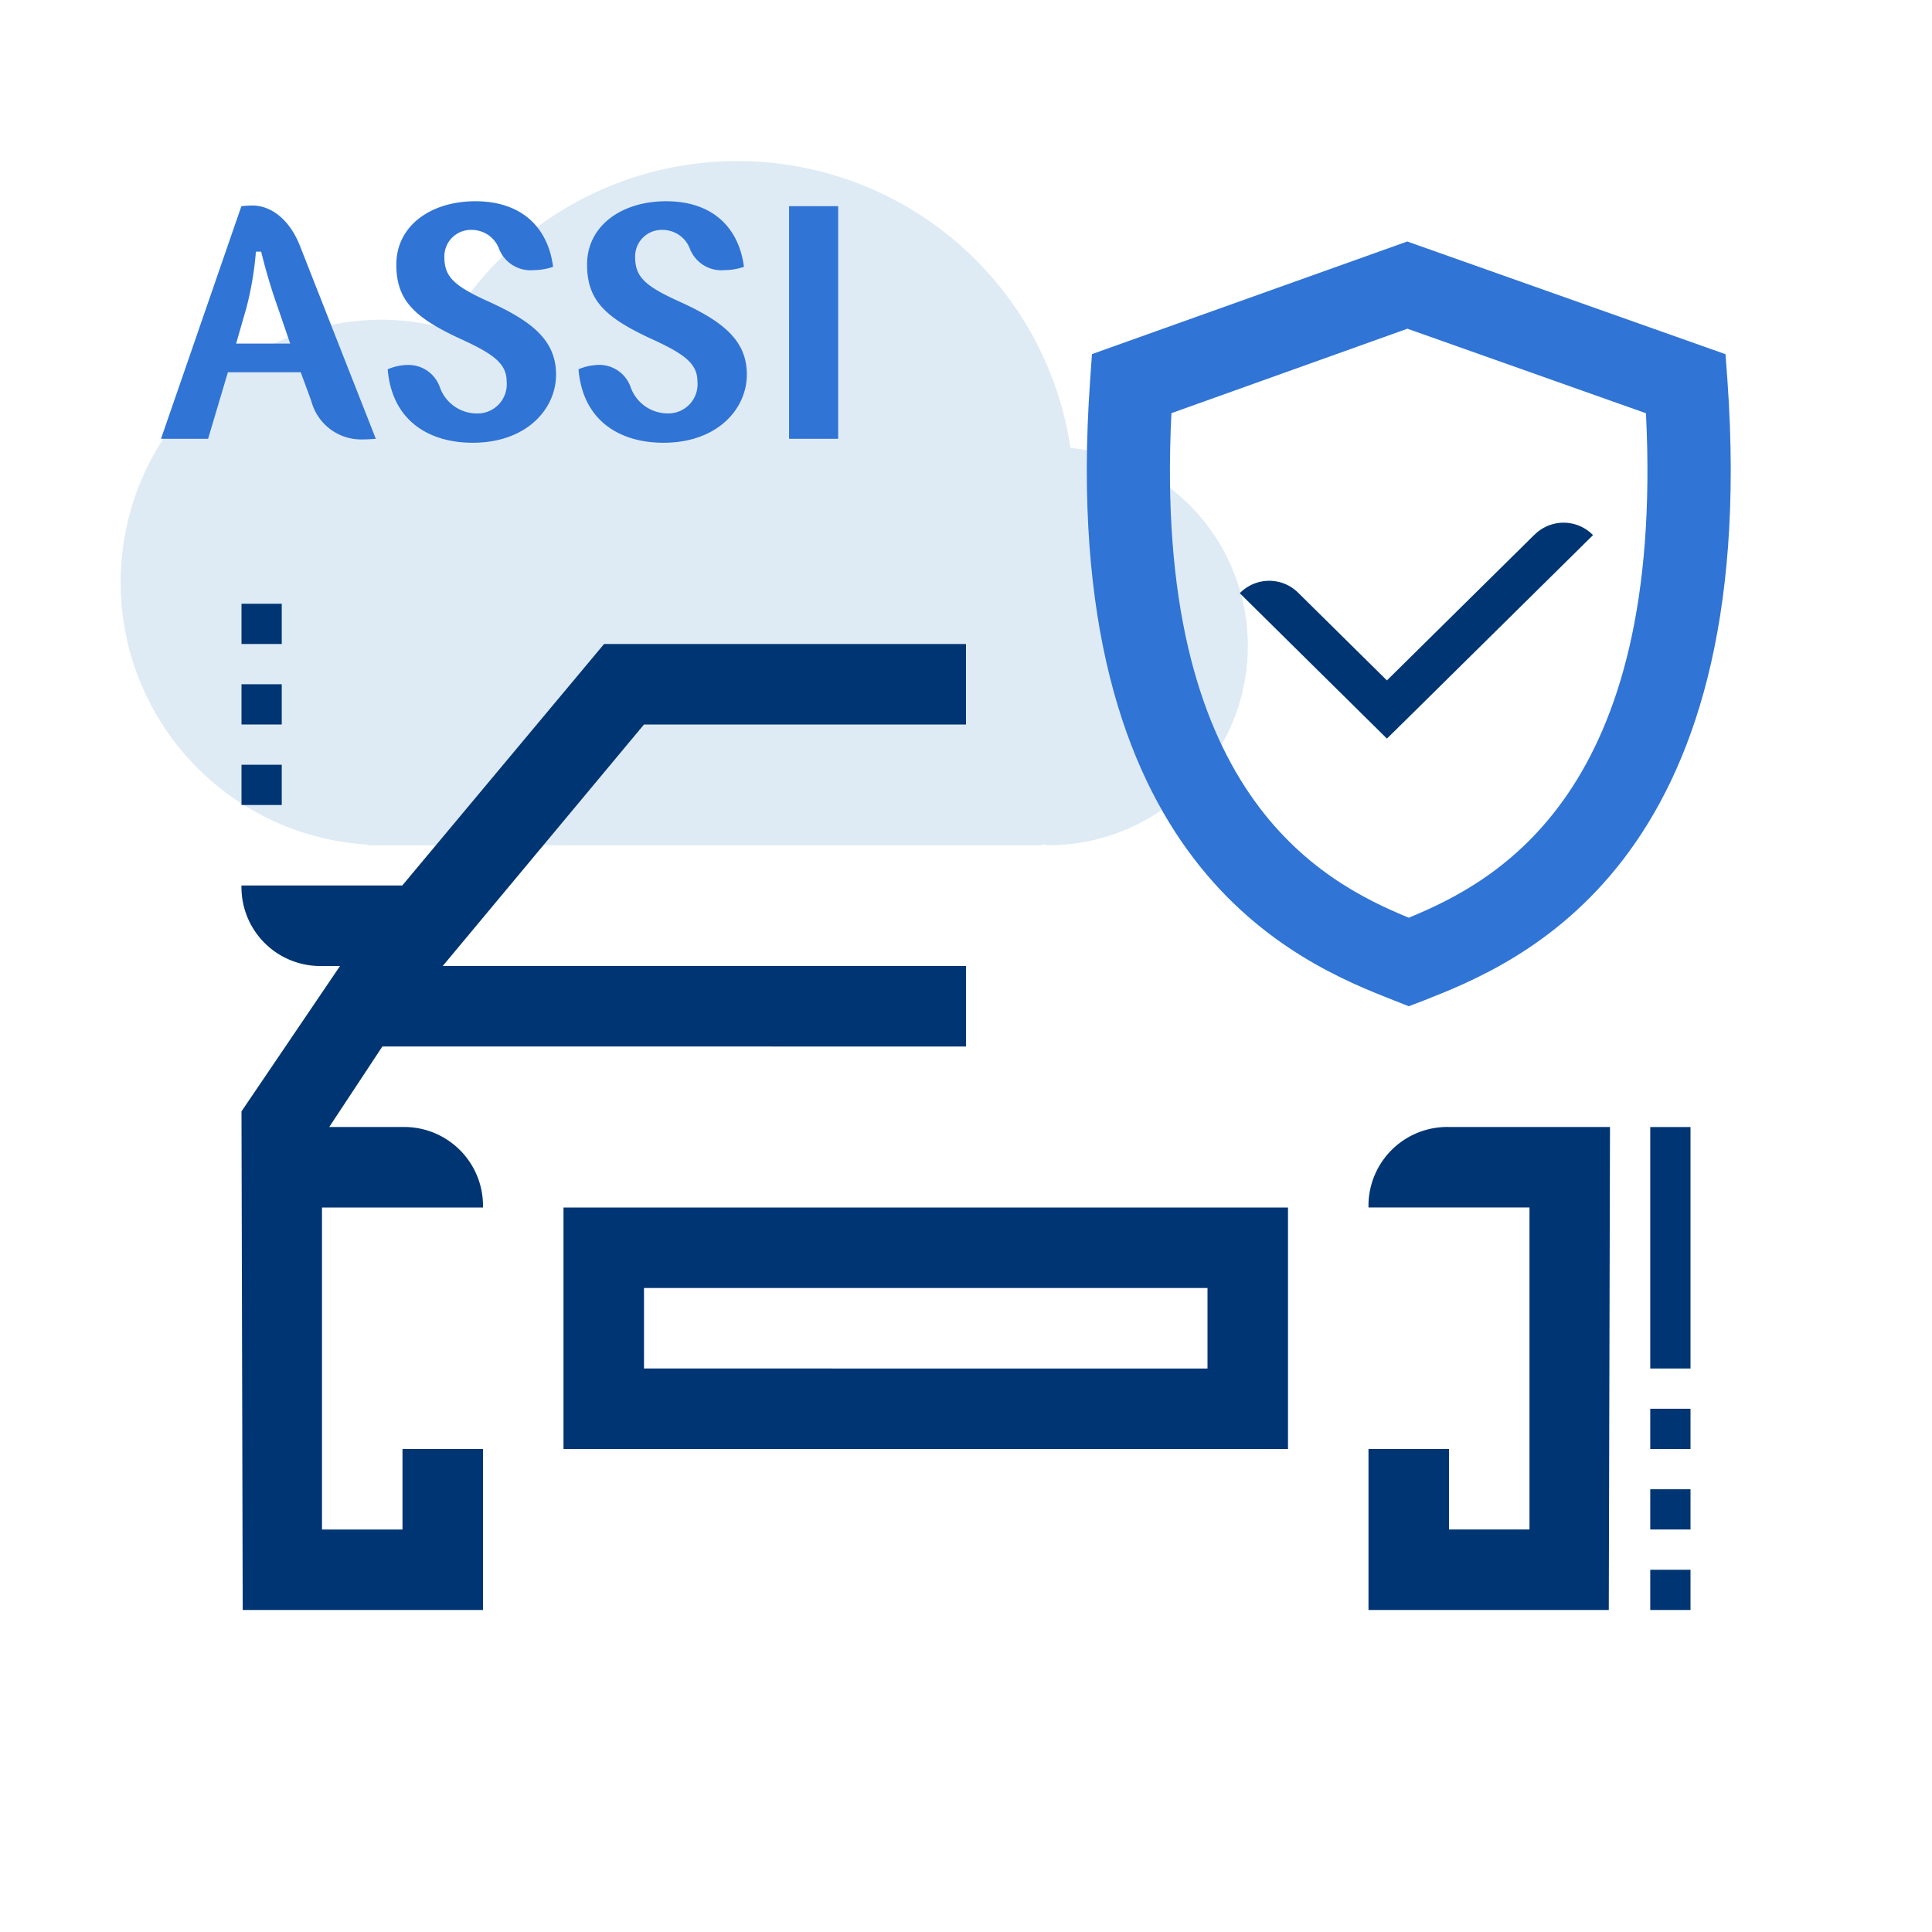
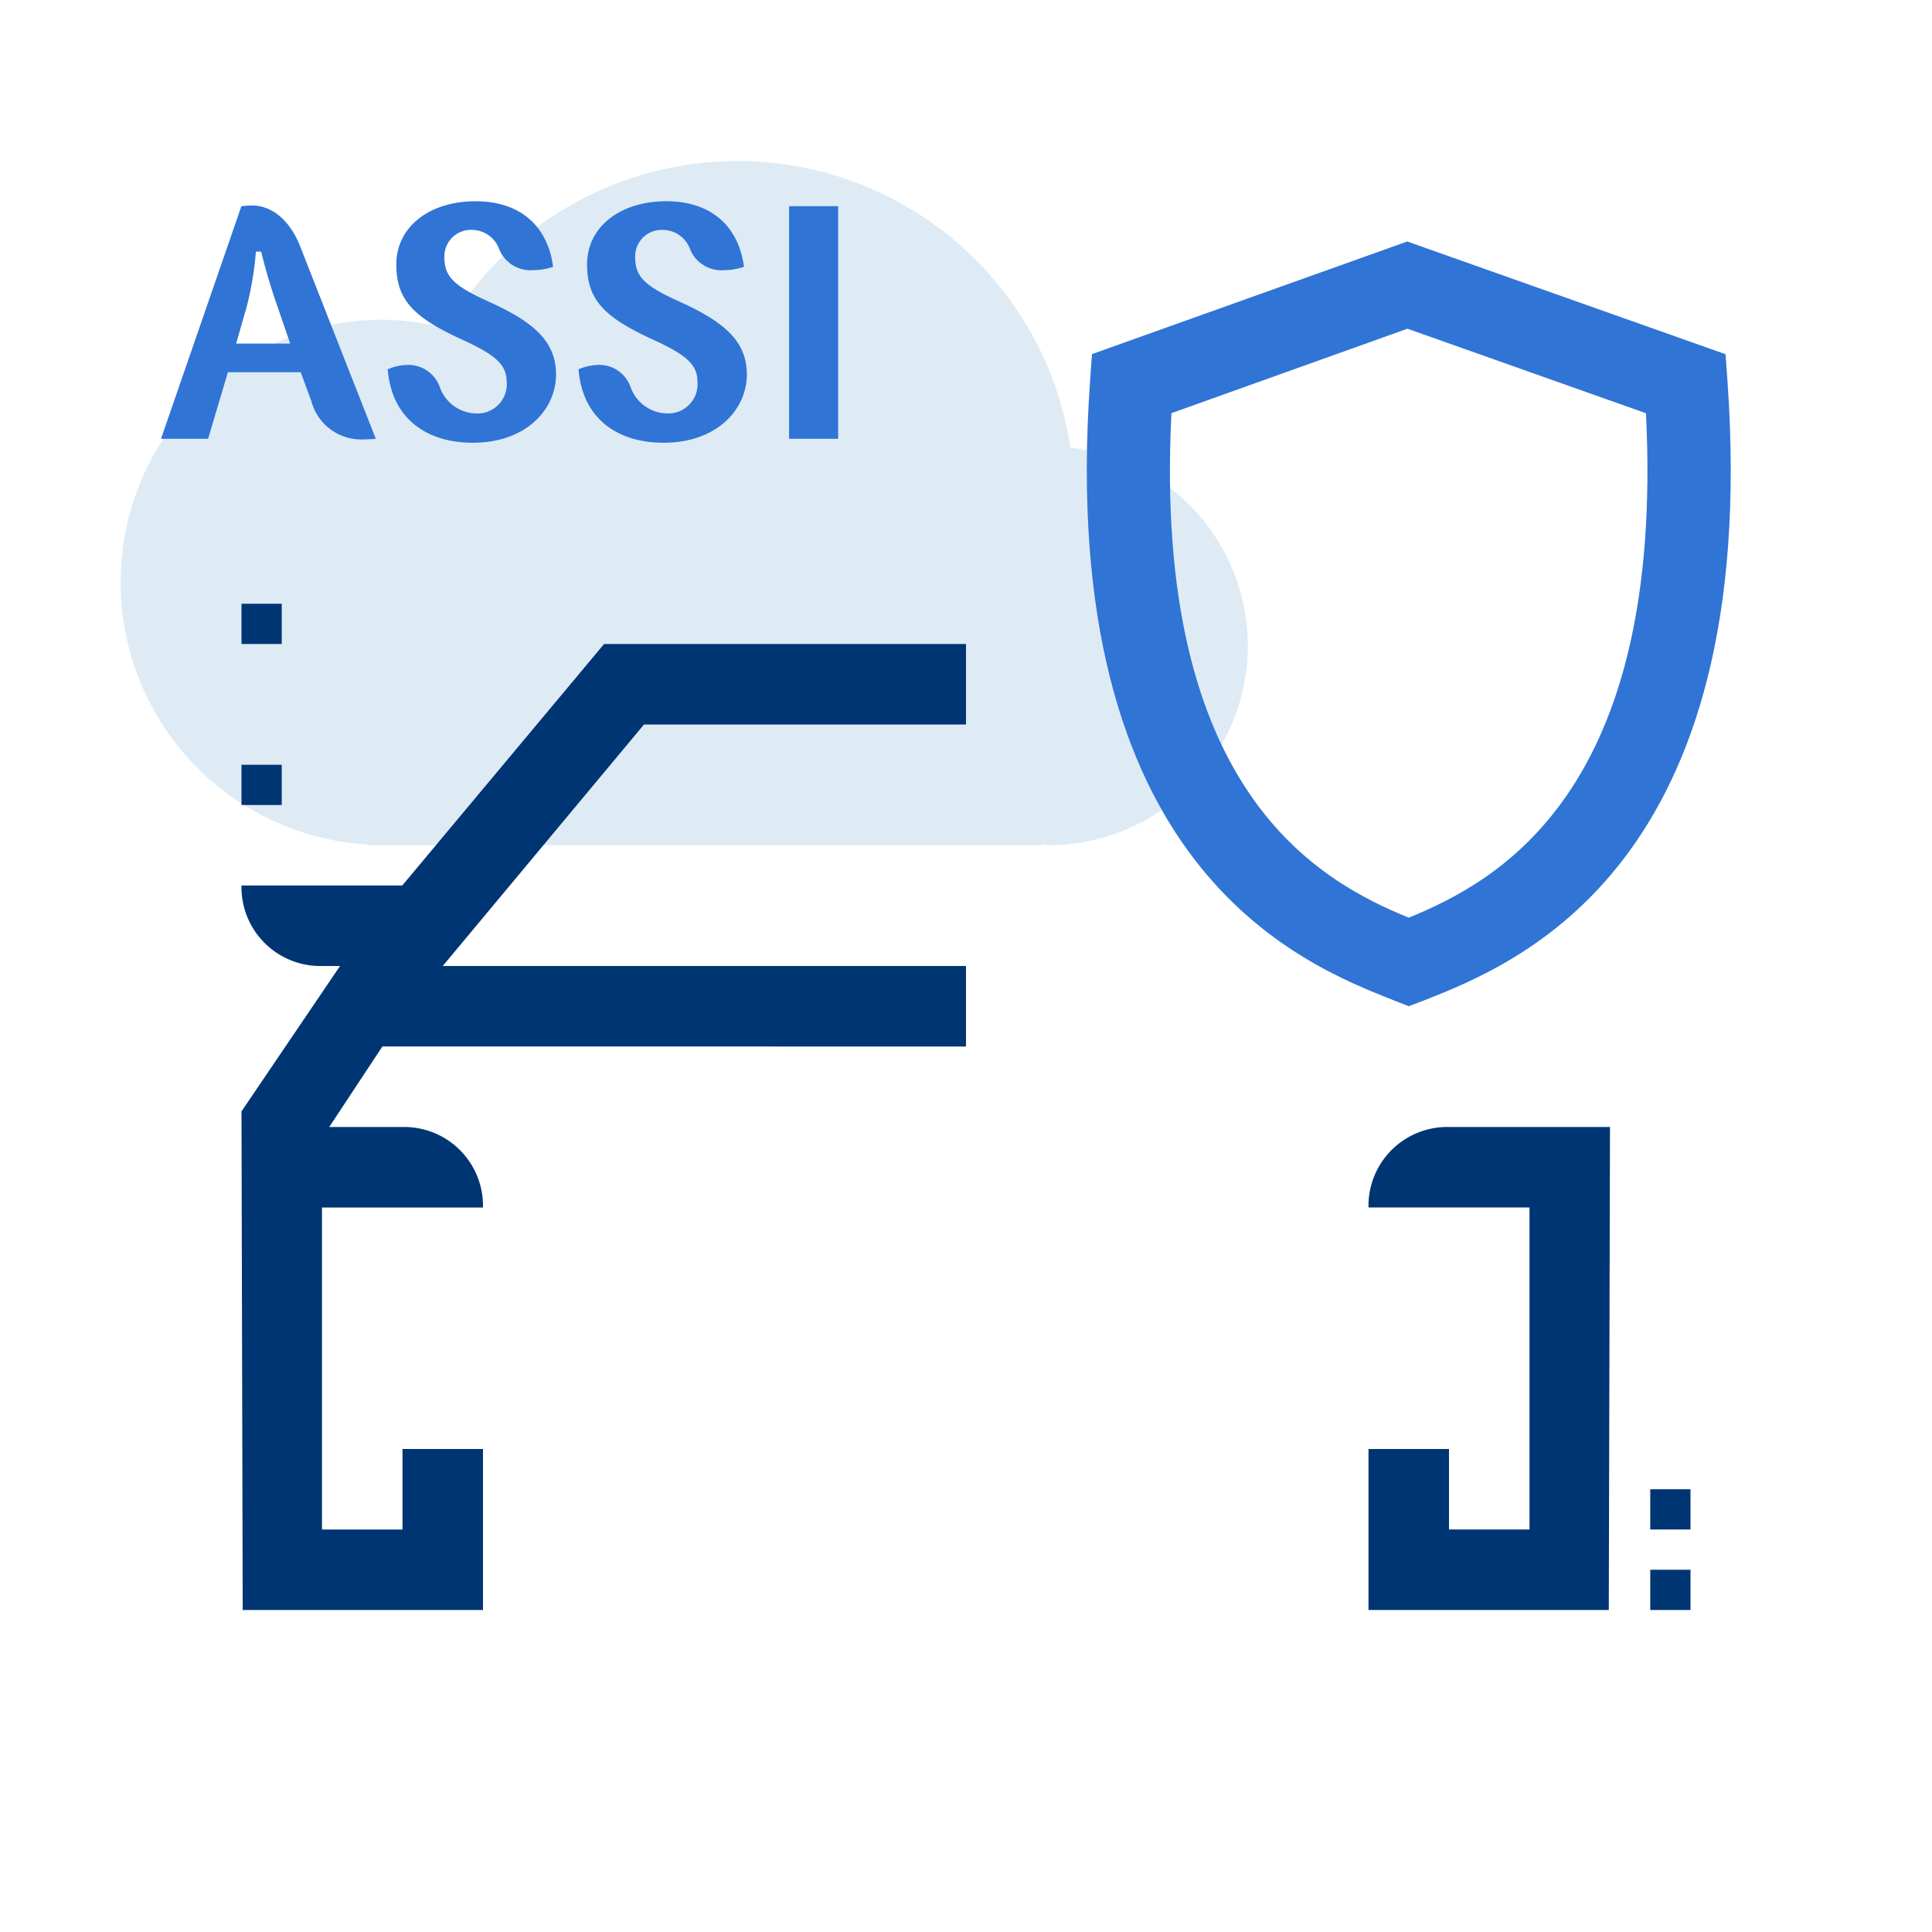
<svg xmlns="http://www.w3.org/2000/svg" id="ilu_assi_144" width="144" height="144" viewBox="0 0 144 144">
  <g id="ikona" transform="translate(9 12)">
    <path id="Path_17156" data-name="Path 17156" d="M73.785,25.153A25.1,25.1,0,0,0,27.267,16.26a19.216,19.216,0,0,0-4.9-.654,19.579,19.579,0,0,0-.966,39.122v.05H71.629v-.065c.219.009.422.065.644.065a14.858,14.858,0,0,0,1.513-29.625" transform="translate(-3 -3.778)" fill="#deebf5" fill-rule="evenodd" />
    <path id="Path_17157" data-name="Path 17157" d="M21,40,36,22H60V16H33.025L17.983,34H6a5.875,5.875,0,0,0,5.751,6c.084,0,.165,0,.249,0h1.344L6,50.836,6.091,88H24V76H18v6H12V58H24a5.875,5.875,0,0,0-5.751-6c-.084,0-.165,0-.249,0h-5.46l3.96-6H60V40Z" transform="translate(2.999 20)" fill="#003574" />
    <path id="Path_17158" data-name="Path 17158" d="M40,28a5.875,5.875,0,0,0-6,5.751c0,.084,0,.165,0,.249H46V58H40V52H34V64h17.91L52,28H40Z" transform="translate(58.999 43.999)" fill="#003574" />
-     <path id="Path_17159" data-name="Path 17159" d="M14,48H68V30H14Zm6-12H62v6H20Z" transform="translate(19 48)" fill="#003574" />
    <path id="Path_17160" data-name="Path 17160" d="M50.9,63l-1.151-.454c-6.884-2.718-25.164-9.947-22.6-46.164l.14-1.989L50.788,6l23.722,8.4.146,2C77.218,52.62,58.932,59.844,52.047,62.562ZM33.212,18.794C31.788,47.061,44.3,53.693,50.9,56.4,57.489,53.693,70,47.068,68.58,18.8L50.8,12.5Z" transform="translate(45.1 0)" fill="#3074d5" />
-     <path id="Path_17161" data-name="Path 17161" d="M52.514,13.788,41.543,24.624l-6.58-6.5a3.063,3.063,0,0,0-4.387,0l8.774,8.67,2.193,2.167,2.2-2.167,13.161-13a3.063,3.063,0,0,0-4.387,0" transform="translate(52.83 14.09)" fill="#003574" />
    <path id="Path_17162" data-name="Path 17162" d="M14.413,17.744H8.986L7.51,22.706H4L9.991,5.369a7.683,7.683,0,0,1,.81-.051c1.449,0,2.8,1.083,3.561,3.021l5.649,14.367c-.294.024-.687.048-1.056.048A3.841,3.841,0,0,1,15.2,19.88ZM9.6,15.608h4.029l-.909-2.652a42.553,42.553,0,0,1-1.254-4.2h-.393a23.906,23.906,0,0,1-.711,4.2Zm12.651,1.6a2.474,2.474,0,0,1,2.529,1.644,2.937,2.937,0,0,0,2.748,1.965,2.178,2.178,0,0,0,2.235-2.379c0-1.4-1.08-2.115-3.681-3.291-3.267-1.548-4.542-2.826-4.542-5.427C21.538,6.842,24.091,5,27.43,5c3.51,0,5.427,2.013,5.793,4.887a4.508,4.508,0,0,1-1.449.246,2.518,2.518,0,0,1-2.6-1.647,2.174,2.174,0,0,0-1.989-1.35A1.976,1.976,0,0,0,25.12,9.149c0,1.449.666,2.139,3.267,3.315,3.264,1.476,5.058,2.9,5.058,5.451,0,2.58-2.208,5.085-6.213,5.085-3.24,0-6.015-1.623-6.336-5.475a3.98,3.98,0,0,1,1.353-.321m14.22,0A2.474,2.474,0,0,1,39,18.848a2.938,2.938,0,0,0,2.751,1.965,2.176,2.176,0,0,0,2.232-2.379c0-1.4-1.08-2.115-3.681-3.291-3.267-1.548-4.545-2.826-4.545-5.427C35.755,6.842,38.311,5,41.65,5c3.51,0,5.427,2.013,5.8,4.887A4.522,4.522,0,0,1,46,10.133a2.52,2.52,0,0,1-2.6-1.647A2.174,2.174,0,0,0,41.4,7.136,1.976,1.976,0,0,0,39.34,9.149c0,1.449.666,2.139,3.267,3.315,3.267,1.476,5.058,2.9,5.058,5.451,0,2.58-2.208,5.085-6.213,5.085-3.24,0-6.015-1.623-6.333-5.475a3.952,3.952,0,0,1,1.35-.321M50.812,5.369h3.66V22.706h-3.66Z" transform="translate(-1 -2)" fill="#3074d5" />
-     <rect id="Rectangle_6559" data-name="Rectangle 6559" width="3" height="17.997" transform="translate(114 72.003)" fill="#003574" />
    <rect id="Rectangle_6560" data-name="Rectangle 6560" width="3" height="3" transform="translate(9 33)" fill="#003574" />
-     <rect id="Rectangle_6561" data-name="Rectangle 6561" width="3" height="3" transform="translate(9 39)" fill="#003574" />
    <rect id="Rectangle_6562" data-name="Rectangle 6562" width="3" height="3" transform="translate(9 45)" fill="#003574" />
-     <rect id="Rectangle_6563" data-name="Rectangle 6563" width="3" height="3" transform="translate(114 93)" fill="#003574" />
    <rect id="Rectangle_6564" data-name="Rectangle 6564" width="3" height="3" transform="translate(114 99)" fill="#003574" />
    <rect id="Rectangle_6565" data-name="Rectangle 6565" width="3" height="3" transform="translate(114 105)" fill="#003574" />
  </g>
  <rect id="pole" width="144" height="144" fill="none" />
</svg>